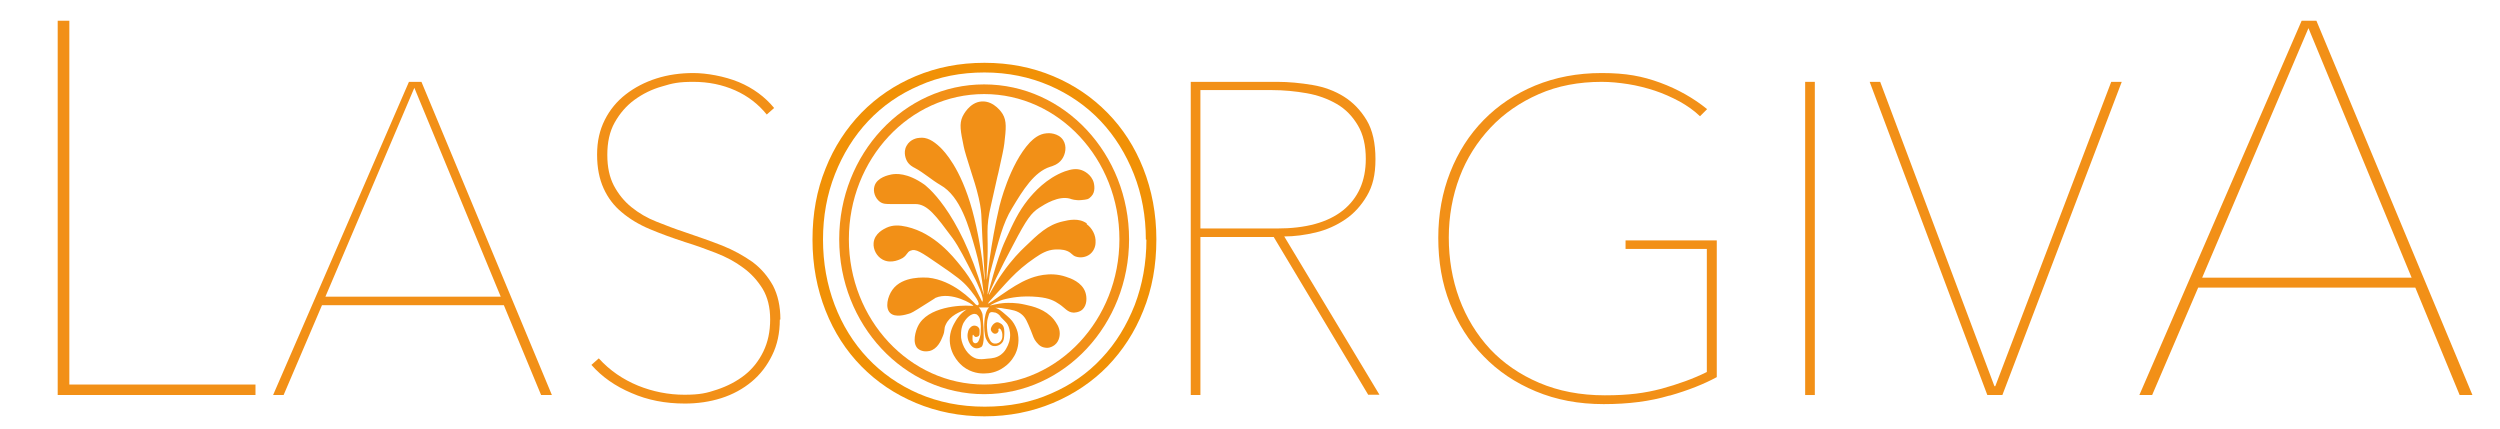
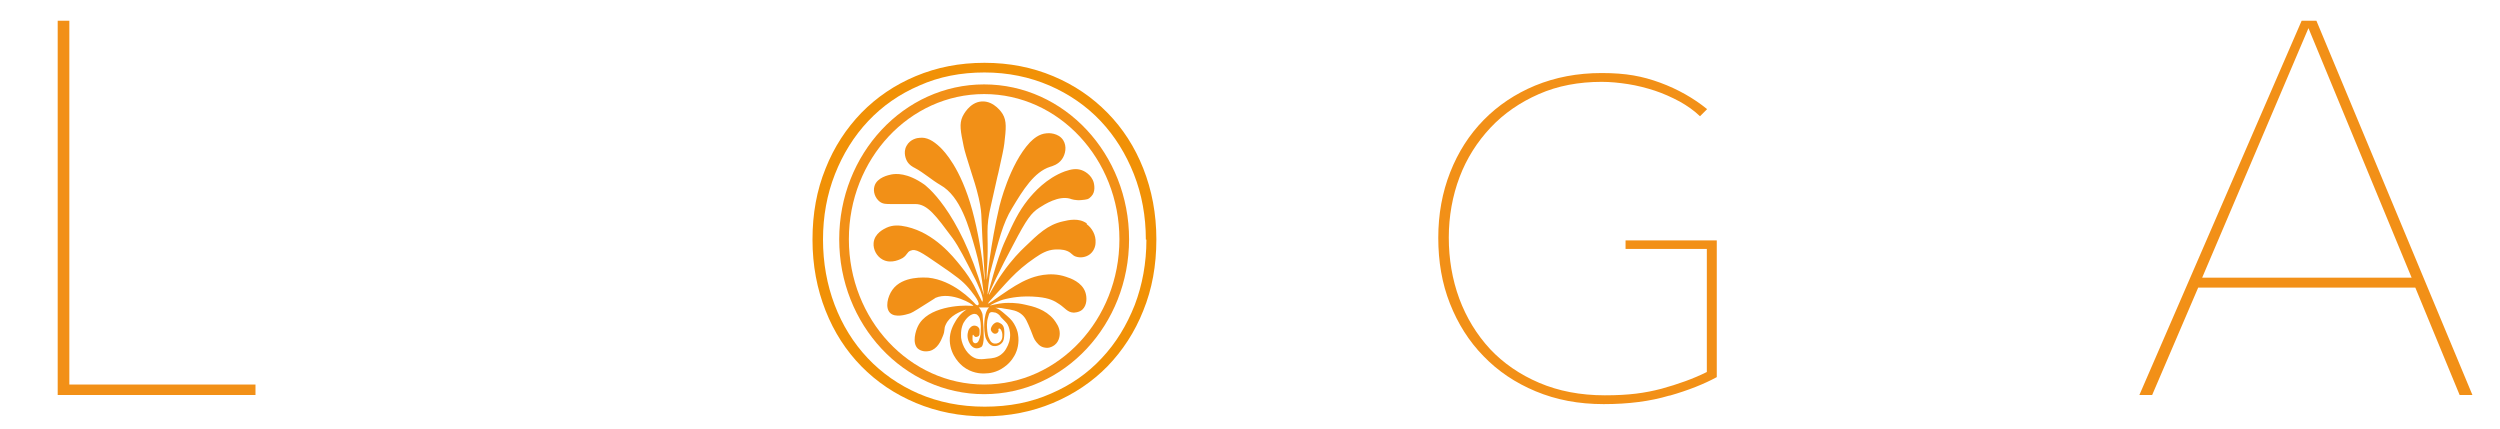
<svg xmlns="http://www.w3.org/2000/svg" id="Livello_1" version="1.1" viewBox="0 0 879.7 151">
  <defs>
    <style>
      .st0 {
        isolation: isolate;
      }

      .st1 {
        fill: #f19106;
      }

      .st2 {
        fill: #f29017;
      }

      .st3 {
        fill: none;
        stroke: #f29017;
        stroke-miterlimit: 10;
        stroke-width: 3.4px;
      }
    </style>
  </defs>
  <g class="st0">
    <g class="st0">
      <path class="st2" d="M20.3,139V7.3h4.1v128h65.5v3.7H20.3Z" />
    </g>
    <g class="st0">
-       <path class="st2" d="M190.4,139l-13.1-31.6h-64l-13.5,31.6h-3.7l47.8-110.2h4.4l45.9,110.2h-3.7ZM145.8,30.9l-31.3,73.5h61.7l-30.4-73.5Z" />
-       <path class="st2" d="M274.4,112.5c0,4.7-.9,8.9-2.7,12.5-1.8,3.7-4.2,6.8-7.2,9.3-3,2.5-6.6,4.5-10.7,5.8-4.1,1.3-8.4,1.9-12.8,1.9-6.9,0-13.1-1.2-18.8-3.7-5.7-2.4-10.4-5.7-14.1-9.9l2.6-2.3c3.9,4.3,8.5,7.4,13.8,9.6,5.2,2.1,10.7,3.2,16.3,3.2s7.9-.6,11.5-1.8c3.6-1.2,6.9-2.9,9.7-5.1,2.8-2.2,5-5,6.6-8.3,1.6-3.3,2.4-7,2.4-11.3s-.9-7.8-2.6-10.7c-1.8-2.9-4-5.4-6.9-7.5-2.8-2.1-6-3.8-9.6-5.2-3.6-1.4-7.2-2.7-10.8-3.8-4.6-1.5-8.7-3-12.5-4.6-3.8-1.6-7.1-3.6-9.8-5.9-2.8-2.3-4.9-5.1-6.4-8.4-1.5-3.3-2.3-7.2-2.3-11.9s.9-8.6,2.7-12.2c1.8-3.6,4.3-6.6,7.4-9,3.1-2.4,6.7-4.3,10.8-5.6,4.1-1.3,8.4-1.9,13-1.9s10.9,1.1,16,3.2c5,2.1,9.2,5.2,12.4,9.1l-2.6,2.3c-2.9-3.6-6.6-6.5-11.1-8.5-4.5-2-9.4-3-14.7-3s-7.4.5-11,1.6c-3.6,1-6.8,2.6-9.7,4.7-2.9,2.1-5.2,4.8-7,8-1.8,3.2-2.6,7-2.6,11.4s.8,7.9,2.3,10.8c1.6,3,3.6,5.5,6.2,7.6,2.6,2.1,5.5,3.8,8.8,5.1,3.3,1.3,6.6,2.6,10,3.7,4.7,1.6,9,3.1,13.1,4.7,4,1.6,7.6,3.6,10.7,5.8,3.1,2.3,5.4,5.1,7.2,8.3,1.7,3.3,2.6,7.2,2.6,11.9Z" />
-       <path class="st2" d="M481.5,139l-33.3-55.6h-25.8v55.6h-3.4V28.8h30.5c4,0,8.1.4,12.3,1.1,4.2.7,7.9,2.1,11.1,4.1s5.9,4.8,8,8.3c2.1,3.5,3.1,8.1,3.1,13.7s-1,9.5-3,12.9c-2,3.4-4.5,6.2-7.6,8.3-3.1,2.1-6.6,3.7-10.4,4.6-3.8.9-7.5,1.4-11.1,1.4l33.5,55.7h-3.9ZM480.6,56c0-4.8-.9-8.7-2.8-11.9-1.9-3.2-4.3-5.7-7.4-7.5-3.1-1.8-6.6-3.1-10.6-3.8-4-.7-8.1-1.1-12.2-1.1h-25.2v48.7h26.9c10.2,0,17.9-2.1,23.3-6.4,5.3-4.3,8-10.3,8-18.1Z" />
      <path class="st2" d="M587.4,139.2c-6.7,2-14.3,3-23.1,3s-16.7-1.5-23.9-4.5c-7.2-3-13.3-7.1-18.4-12.4-5.1-5.2-9-11.4-11.8-18.5-2.8-7.1-4.1-14.8-4.1-23.1s1.4-16,4.2-23.1c2.8-7.1,6.7-13.2,11.8-18.4,5-5.1,11.1-9.2,18.1-12.1,7.1-2.9,14.8-4.4,23.4-4.4s14.3,1.1,20.6,3.4c6.2,2.3,11.7,5.4,16.5,9.3l-2.5,2.5c-2.1-2-4.5-3.7-7.2-5.2-2.8-1.5-5.7-2.8-8.7-3.8-3.1-1-6.2-1.8-9.4-2.3-3.2-.5-6.3-.8-9.3-.8-8.1,0-15.5,1.4-22.1,4.3-6.6,2.9-12.3,6.8-17,11.8-4.7,5-8.4,10.8-10.9,17.4-2.5,6.6-3.8,13.8-3.8,21.3s1.2,14.7,3.7,21.5c2.5,6.7,6.1,12.6,10.8,17.7,4.7,5,10.5,9,17.3,11.9,6.8,2.9,14.5,4.4,23.1,4.4s14.1-.8,19.9-2.3c5.8-1.6,11.2-3.5,16-5.9v-43.3h-28.6v-3h32.1v48.1c-4.4,2.4-9.9,4.6-16.5,6.5Z" />
-       <path class="st2" d="M635.2,139V28.8h3.4v110.2h-3.4Z" />
-       <path class="st2" d="M704.6,139h-5.3l-41.4-110.2h3.7l40.2,107.1h.3l40.8-107.1h3.7l-42,110.2Z" />
    </g>
    <g class="st0">
      <path class="st2" d="M865.5,139l-15.6-37.8h-76.4l-16.2,37.8h-4.5L809.9,7.3h5.2l54.9,131.7h-4.5ZM812.3,9.9l-37.4,87.8h73.7l-36.3-87.8Z" />
    </g>
  </g>
  <g>
    <path class="st2" d="M382.4,78.6c-2.8-2-6.3-1.2-8.4-.7-5.4,1.2-8.7,4.5-13.3,8.9-1.6,1.5-4.7,4.6-7.9,9.2-3.2,4.5-4.6,7.8-4.8,7.7-.3-.2,4.2-9.5,8.6-17.7,4.7-9,6.3-11.1,9.1-12.9,2-1.3,6.8-4.3,10.8-3.2.5.2,2,.7,4,.5s2.5-.2,3.5-1.3c1.6-1.6,1-4.2.9-4.7-.8-3.2-3.9-4.4-4.2-4.5-1.9-.7-3.7-.4-6,.4-6.5,2.4-10.9,7.4-13,10-3.3,4.2-5,7.8-7.9,14.2-3.4,7.3-6,19.2-6.3,19.1-.1,0,.7-6.8.8-7.2,3.1-11.9,4.6-17.9,7.8-23.1,3.9-6.5,7.8-12.8,13.4-14.6.7-.2,2.9-.8,4.2-2.7,1.2-1.7,1.8-4.5.4-6.7-1.7-2.6-5.2-2.5-5.8-2.4-2.7.2-4.6,1.9-5.9,3.2-7.2,7.7-10.7,22.4-10.7,22.4-3.3,14-4.3,26-4.5,26v-2c.9-13-.4-14.5.9-21.5,0-.2,0,0,2-9,.9-3.9,1-4.6,1.2-5.2,1.3-5.8,1.9-8.6,2.1-10.3.6-5.2.9-7.9-.6-10.4-.1-.2-2.9-4.7-7.4-4.4-4.3.3-6.5,4.9-6.7,5.3-1.2,2.6-.7,5.2.4,10.5.2,1.2,1.3,4.8,2.8,9.5,1.2,3.6,1.2,3.9,1.8,5.9,1.1,4,1.5,6.8,1.6,8.6.4,11.3,1.4,23.2,1.2,23.2,0,0-.2-1.2-.3-2.2-.6-6.4-2.1-15.3-4.1-22.6-4.1-14.9-9.9-20.7-11.2-22-2.6-2.5-4.9-3.7-7.3-3.4-.7,0-3.3.4-4.6,2.8-1.4,2.5,0,5.1.1,5.3.8,1.5,2.2,2.2,2.8,2.5,3.2,1.7,5.9,4.2,9,6,7.1,4,10,14.5,12.4,23,2.2,7.7,2.9,15.9,2.9,15.9h0s0-.2-.3-1.2c-8.5-29.4-20.7-37.9-20.7-37.9-6-4.2-10-3.8-11.6-3.5-.9.2-5,1-5.9,4.1-.6,2,.3,4.3,1.9,5.5,1.1.8,2.2.8,4.1.8,5.8,0,7.5,0,8.4,0,4.3,0,7.3,4.2,13.1,12,2.3,3.2,4.2,7,8.1,14.7,0,0,3.4,6.9,2.3,7.7,0,0-1-2.1-1.1-2.2-.7-1.1-1.8-4.7-6.6-10.6-2.6-3.2-9-11.3-18.8-13.6-2.6-.6-4.9-.7-7.1.3-.8.4-4.3,1.9-4.6,5.4-.2,2.3,1.1,4.7,3.1,5.8,3.2,1.8,6.7-.3,7.1-.5,1.7-1.1,1.5-2.1,2.8-2.6,1.8-.8,3.7.5,9.8,4.7,6.6,4.5,8.4,5.9,10.5,8.3.7.8,4.3,5.1,3.6,6-.2.3-.3.2-.4.2-.2,0-.4-.2-.6-.3-1.3-1.5-8-8.5-16.7-9.4-.9,0-9-.8-12.6,4.3-1.7,2.4-2.6,6.3-.8,8.1,1.8,1.8,5.6.6,6.6.3.8-.2,1.4-.5,5.8-3.3,3.6-2.2,3.4-2.2,3.6-2.3,5.6-2.4,13.4,2.4,13.3,2.8,0,0-.4,0-1,0-3.4-.3-15.2.3-18.5,7.2-.8,1.6-2.1,5.8-.1,7.8,1.2,1.1,3,1.2,4.2.9,2.8-.7,4-3.6,4.6-5.1,1-2.3.3-2.6,1.1-4.2,1.4-3.1,5-4.6,7.3-5.3-2.1,1.3-3.4,3.3-3.8,4-.7,1.2-2.2,3.6-2.1,7,.2,5.4,4.1,8.6,4.6,9,3,2.4,6.3,2.6,7.8,2.5,1.4,0,4.1-.3,6.7-2.2,2.6-1.8,3.7-4.1,4-4.7.5-1,1.5-3.7.9-7-.1-.7-.5-2.1-1.4-3.6-.8-1.4-1.9-2.3-3.9-4-1.2-1-1.9-1.4-2.7-1.6h-.2c1,0,2.1,0,3.4.3,2.7.4,4.6.7,6.2,2.1,1.3,1.1,1.9,2.6,3.1,5.5.9,2.2,1,3,2,4.2s1.8,1.9,3.7,2c1.4,0,2.4-.8,2.7-1,1.8-1.4,1.8-3.7,1.8-4.1,0-2.2-1.3-3.8-2.1-4.9-3-3.6-7.3-4.6-10.1-5.2-3.4-.8-6.1-.6-6.9-.6-3.1.2-5.4,1-5.5.9,0,0,2.8-1.7,5.6-2.3,1.4-.3,5.4-1.3,11.4-.7,4,.4,5.8,1.4,7.4,2.5,2,1.3,2.9,2.9,5,3,.2,0,1.9,0,3.1-1,1.8-1.6,1.7-4.5,1.1-6.2-1.2-3.5-5.2-4.9-6.8-5.4-5.8-2-11.3,0-13,.7-3.3,1.3-6.3,3.3-9.8,5.7-2,1.4-4.5,3.2-4.7,3,0,0,.5-.7.7-.9,5.8-6.2,8.7-10.3,15.9-15.2,2.2-1.5,4.2-2.7,6.9-2.9,1,0,2.8-.2,4.6.6,1.5.7,1.6,1.5,2.9,1.9,1.5.5,3.5.3,5-.9,1.7-1.4,1.9-3.4,1.9-4,.2-2.7-1.3-5.2-3.1-6.5v-.3ZM351.7,111.1c1.7,1.7,2.6,2.6,2.8,3,.7,1.2.8,2.4.9,2.9.3,2.5-.7,4.5-1.1,5.2-.4.8-.9,1.7-2.1,2.6-1.5,1.1-3,1.3-4.7,1.4-1.7.2-2.7.3-3.9,0-3.1-1-5-4.4-5.4-7.3,0-.6-.3-2.7.7-5,.1-.2,1-2,2.6-3,.9-.5,1.4-.5,1.7-.4.5,0,.8.4.9.5.4.4.6.9.7,1.2.5,1.8.3,3.8.3,4.6s-.1,1.1-.3,1.9c-.4,1.5-.8,1.8-1,1.9-.3.2-.8.3-1.1,0-.4-.2-.5-.7-.5-1.4s0-1.4.2-1.4c0,0,.1,0,.3.3.3.3.3.4.4.4.3.2,1,0,1.3-.3s.3-.7.3-1.4,0-.8-.1-1.1c0,0-.3-.8-1.1-1-1-.4-1.9.3-2,.5-.6.5-.8,1.2-.9,1.7-.4,1.5,0,3.1.9,4.4.3.4.8,1,1.6,1.2.7.2,1.5,0,2.2-.4.4-.3.6-.8.8-2.4.1-1.2,0-2,0-3.5s-.2-2.5-.3-4.7c0-.4,0-1-.4-1.8-.2-.4-.5-1.1-1-1.5h3.7c-.4.2-.7.7-1.1,1.7-.2.6-.9,2.7-.6,6.6.2,1.8.4,2.4.6,2.8.4.8,1,2,2.3,2.4,1.2.3,2.5-.2,3.2-1,.8-.8.8-1.8.9-3.1,0-1.1.1-2.6-.9-3.5-.1,0-.8-.7-1.6-.7s-1.5.8-1.7,1.1c-.2.3-.7,1-.5,1.7s1,1.4,1.7,1.2c.5,0,.9-.6,1-1,0-.3-.2-.5,0-.7s.3-.2.4,0c0,0,.3,0,.6.7.4.9.3,1.8.3,2,0,.6-.2,1.3-.8,1.9-.7.6-1.8.8-2.6.4-.6-.3-.9-.8-1.2-1.5-.5-1-.6-1.9-.7-2.7-.1-1.3-.3-3,.3-4.9.3-.9.3-1.4.7-1.6.6-.4,1.4,0,1.9,0,.8.3,1.3.8,2,1.5l-.6-.4Z" />
    <ellipse class="st3" cx="346.3" cy="84.2" rx="49.3" ry="52.8" />
  </g>
  <g class="st0">
    <g class="st0">
      <path class="st1" d="M406.9,84.3c0,9.1-1.5,17.4-4.6,25-3,7.6-7.3,14.1-12.6,19.6-5.4,5.5-11.8,9.8-19.2,12.9-7.4,3.1-15.5,4.7-24.1,4.7s-16.7-1.6-24.1-4.7c-7.4-3.1-13.8-7.4-19.2-12.9-5.4-5.5-9.6-12-12.6-19.6-3-7.6-4.6-15.9-4.6-25s1.5-17.4,4.6-25c3-7.6,7.3-14.1,12.6-19.6,5.4-5.5,11.7-9.8,19.1-12.9,7.4-3.1,15.4-4.7,24.2-4.7s16.8,1.6,24.2,4.7c7.4,3.1,13.7,7.4,19.1,12.9,5.4,5.5,9.6,12,12.6,19.6,3,7.6,4.6,15.9,4.6,25ZM403.2,84.3c0-8.2-1.4-15.9-4.2-23-2.8-7.1-6.7-13.4-11.7-18.7-5-5.3-11.1-9.5-18-12.5-7-3-14.6-4.6-22.9-4.6s-16,1.5-22.9,4.6c-7,3-13,7.2-18,12.5-5,5.3-8.9,11.6-11.7,18.7-2.8,7.1-4.2,14.8-4.2,23s1.4,15.9,4.1,23c2.7,7.1,6.6,13.4,11.6,18.7s11,9.5,17.9,12.5c7,3,14.7,4.6,23.3,4.6s16.3-1.5,23.3-4.6c7-3,13-7.2,17.9-12.5,5-5.3,8.8-11.6,11.6-18.7,2.7-7.1,4.1-14.8,4.1-23Z" />
    </g>
  </g>
</svg>